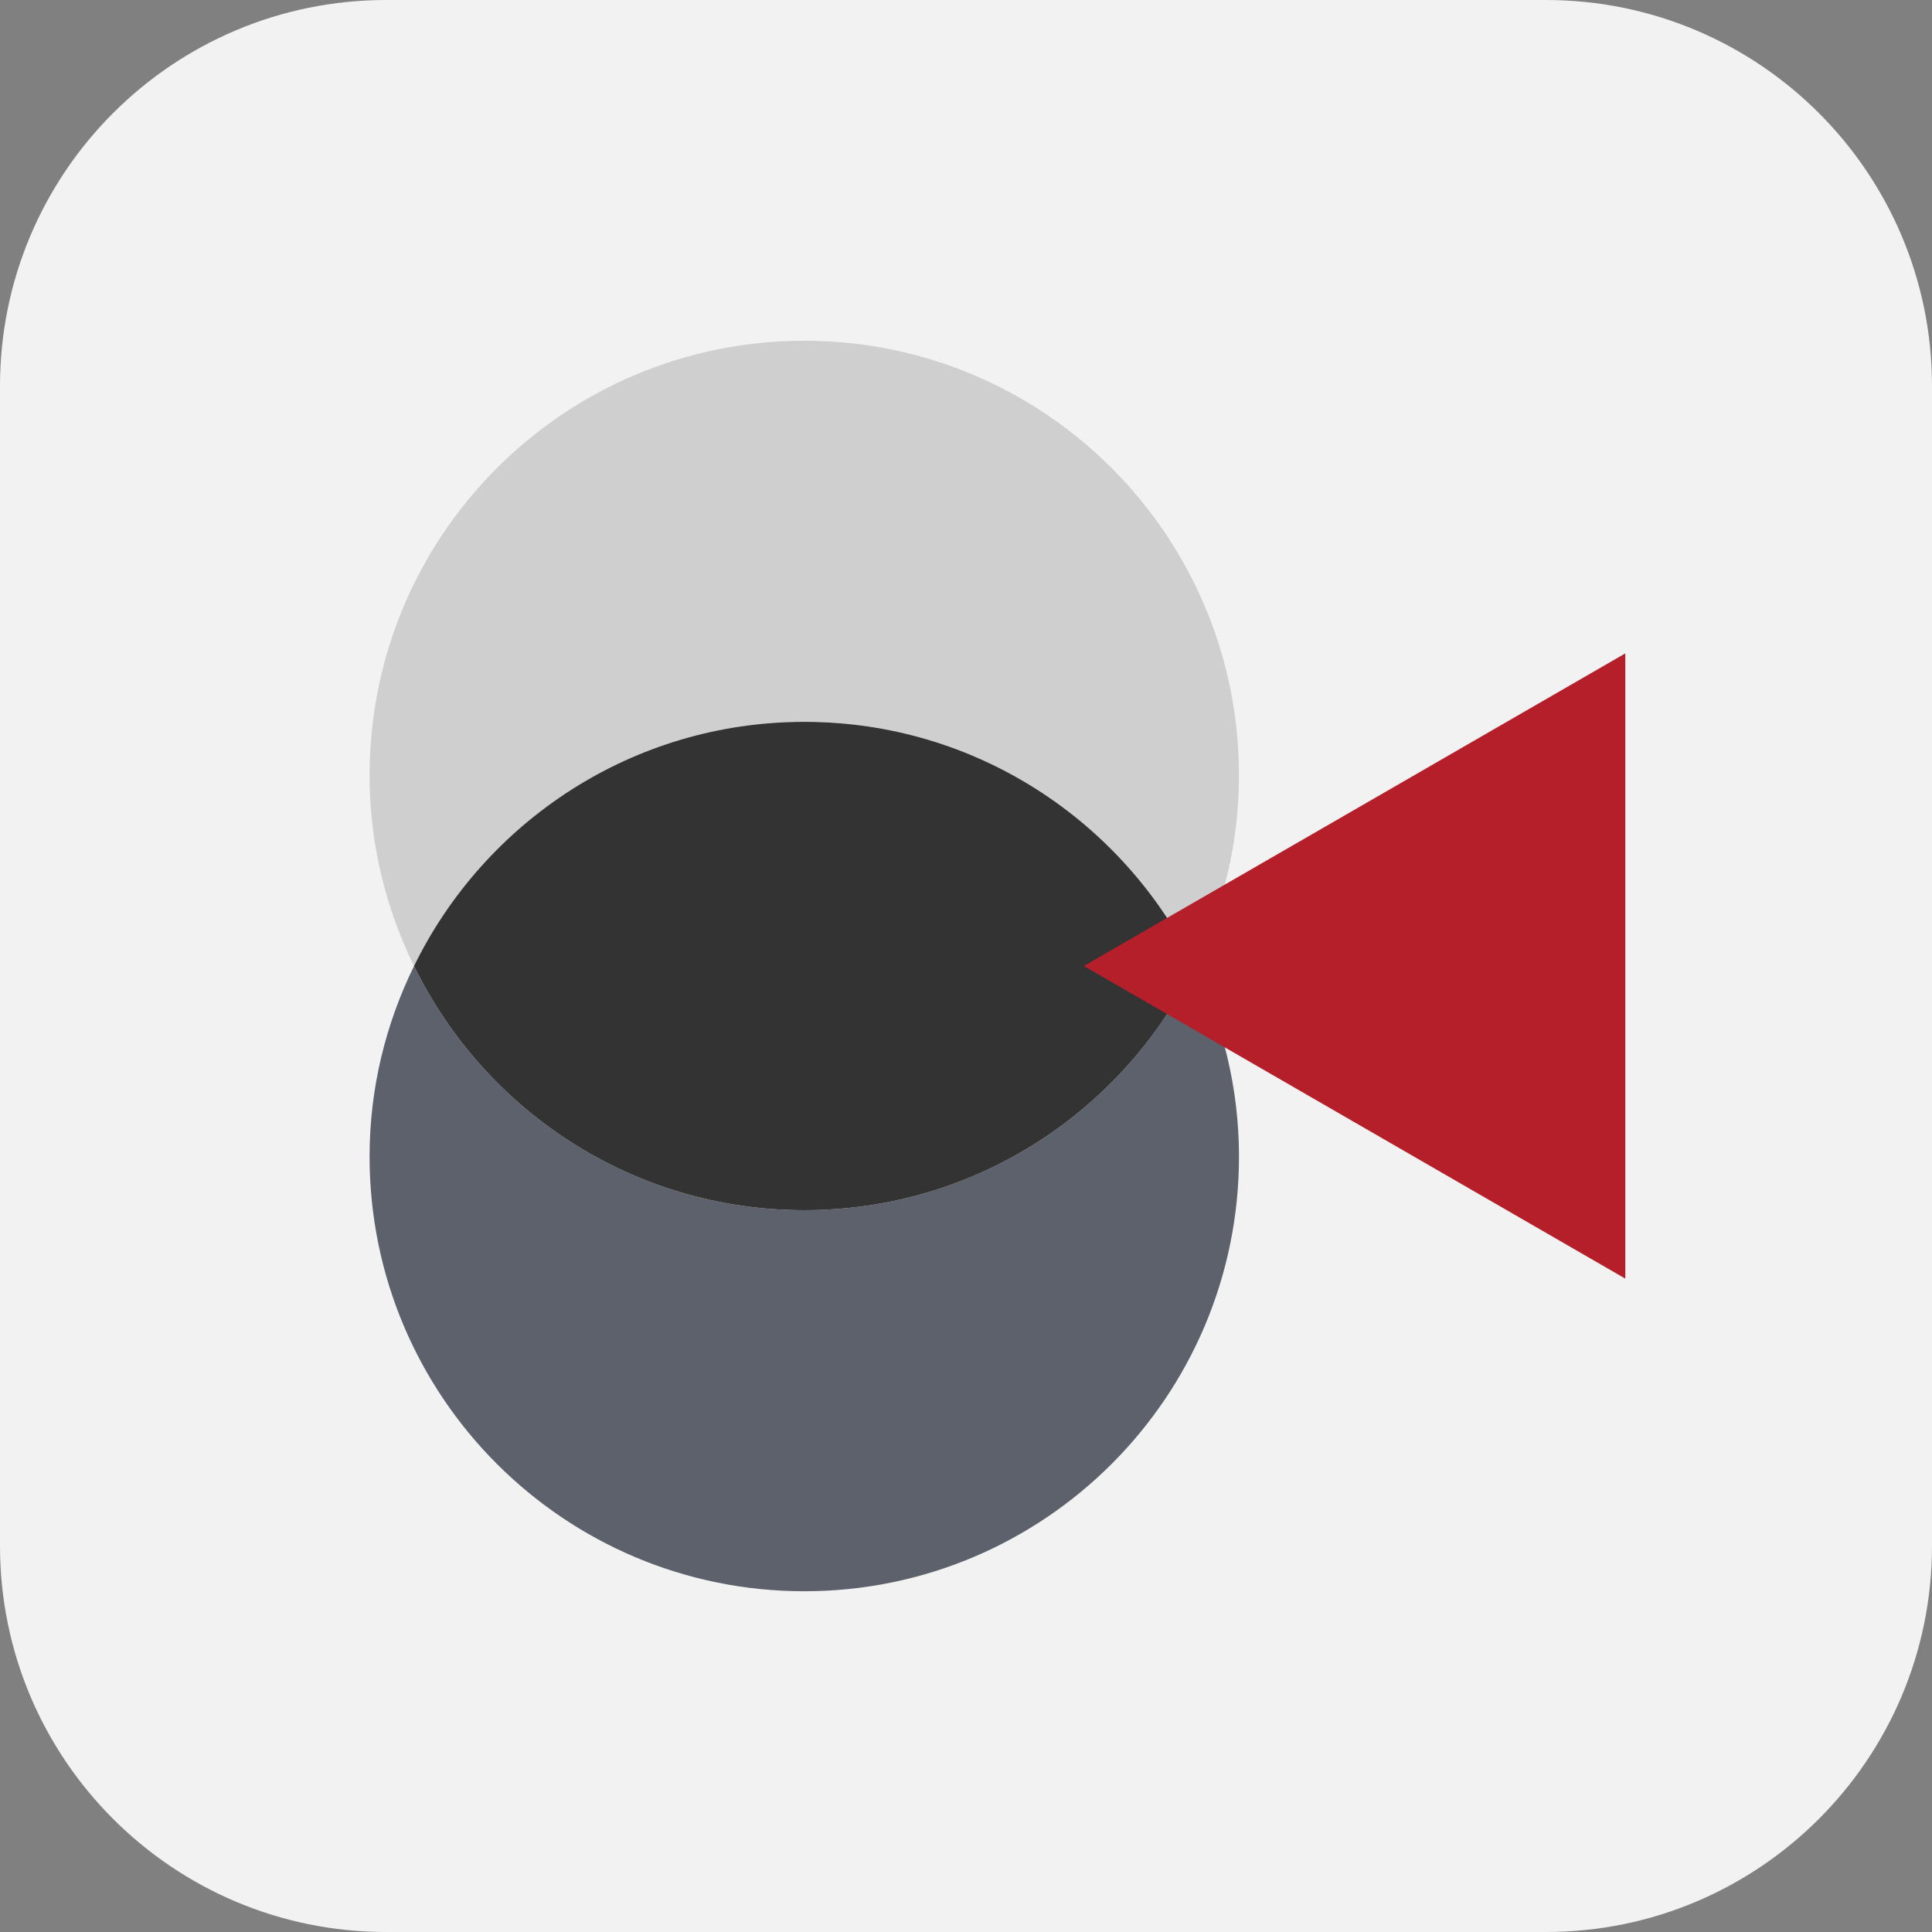
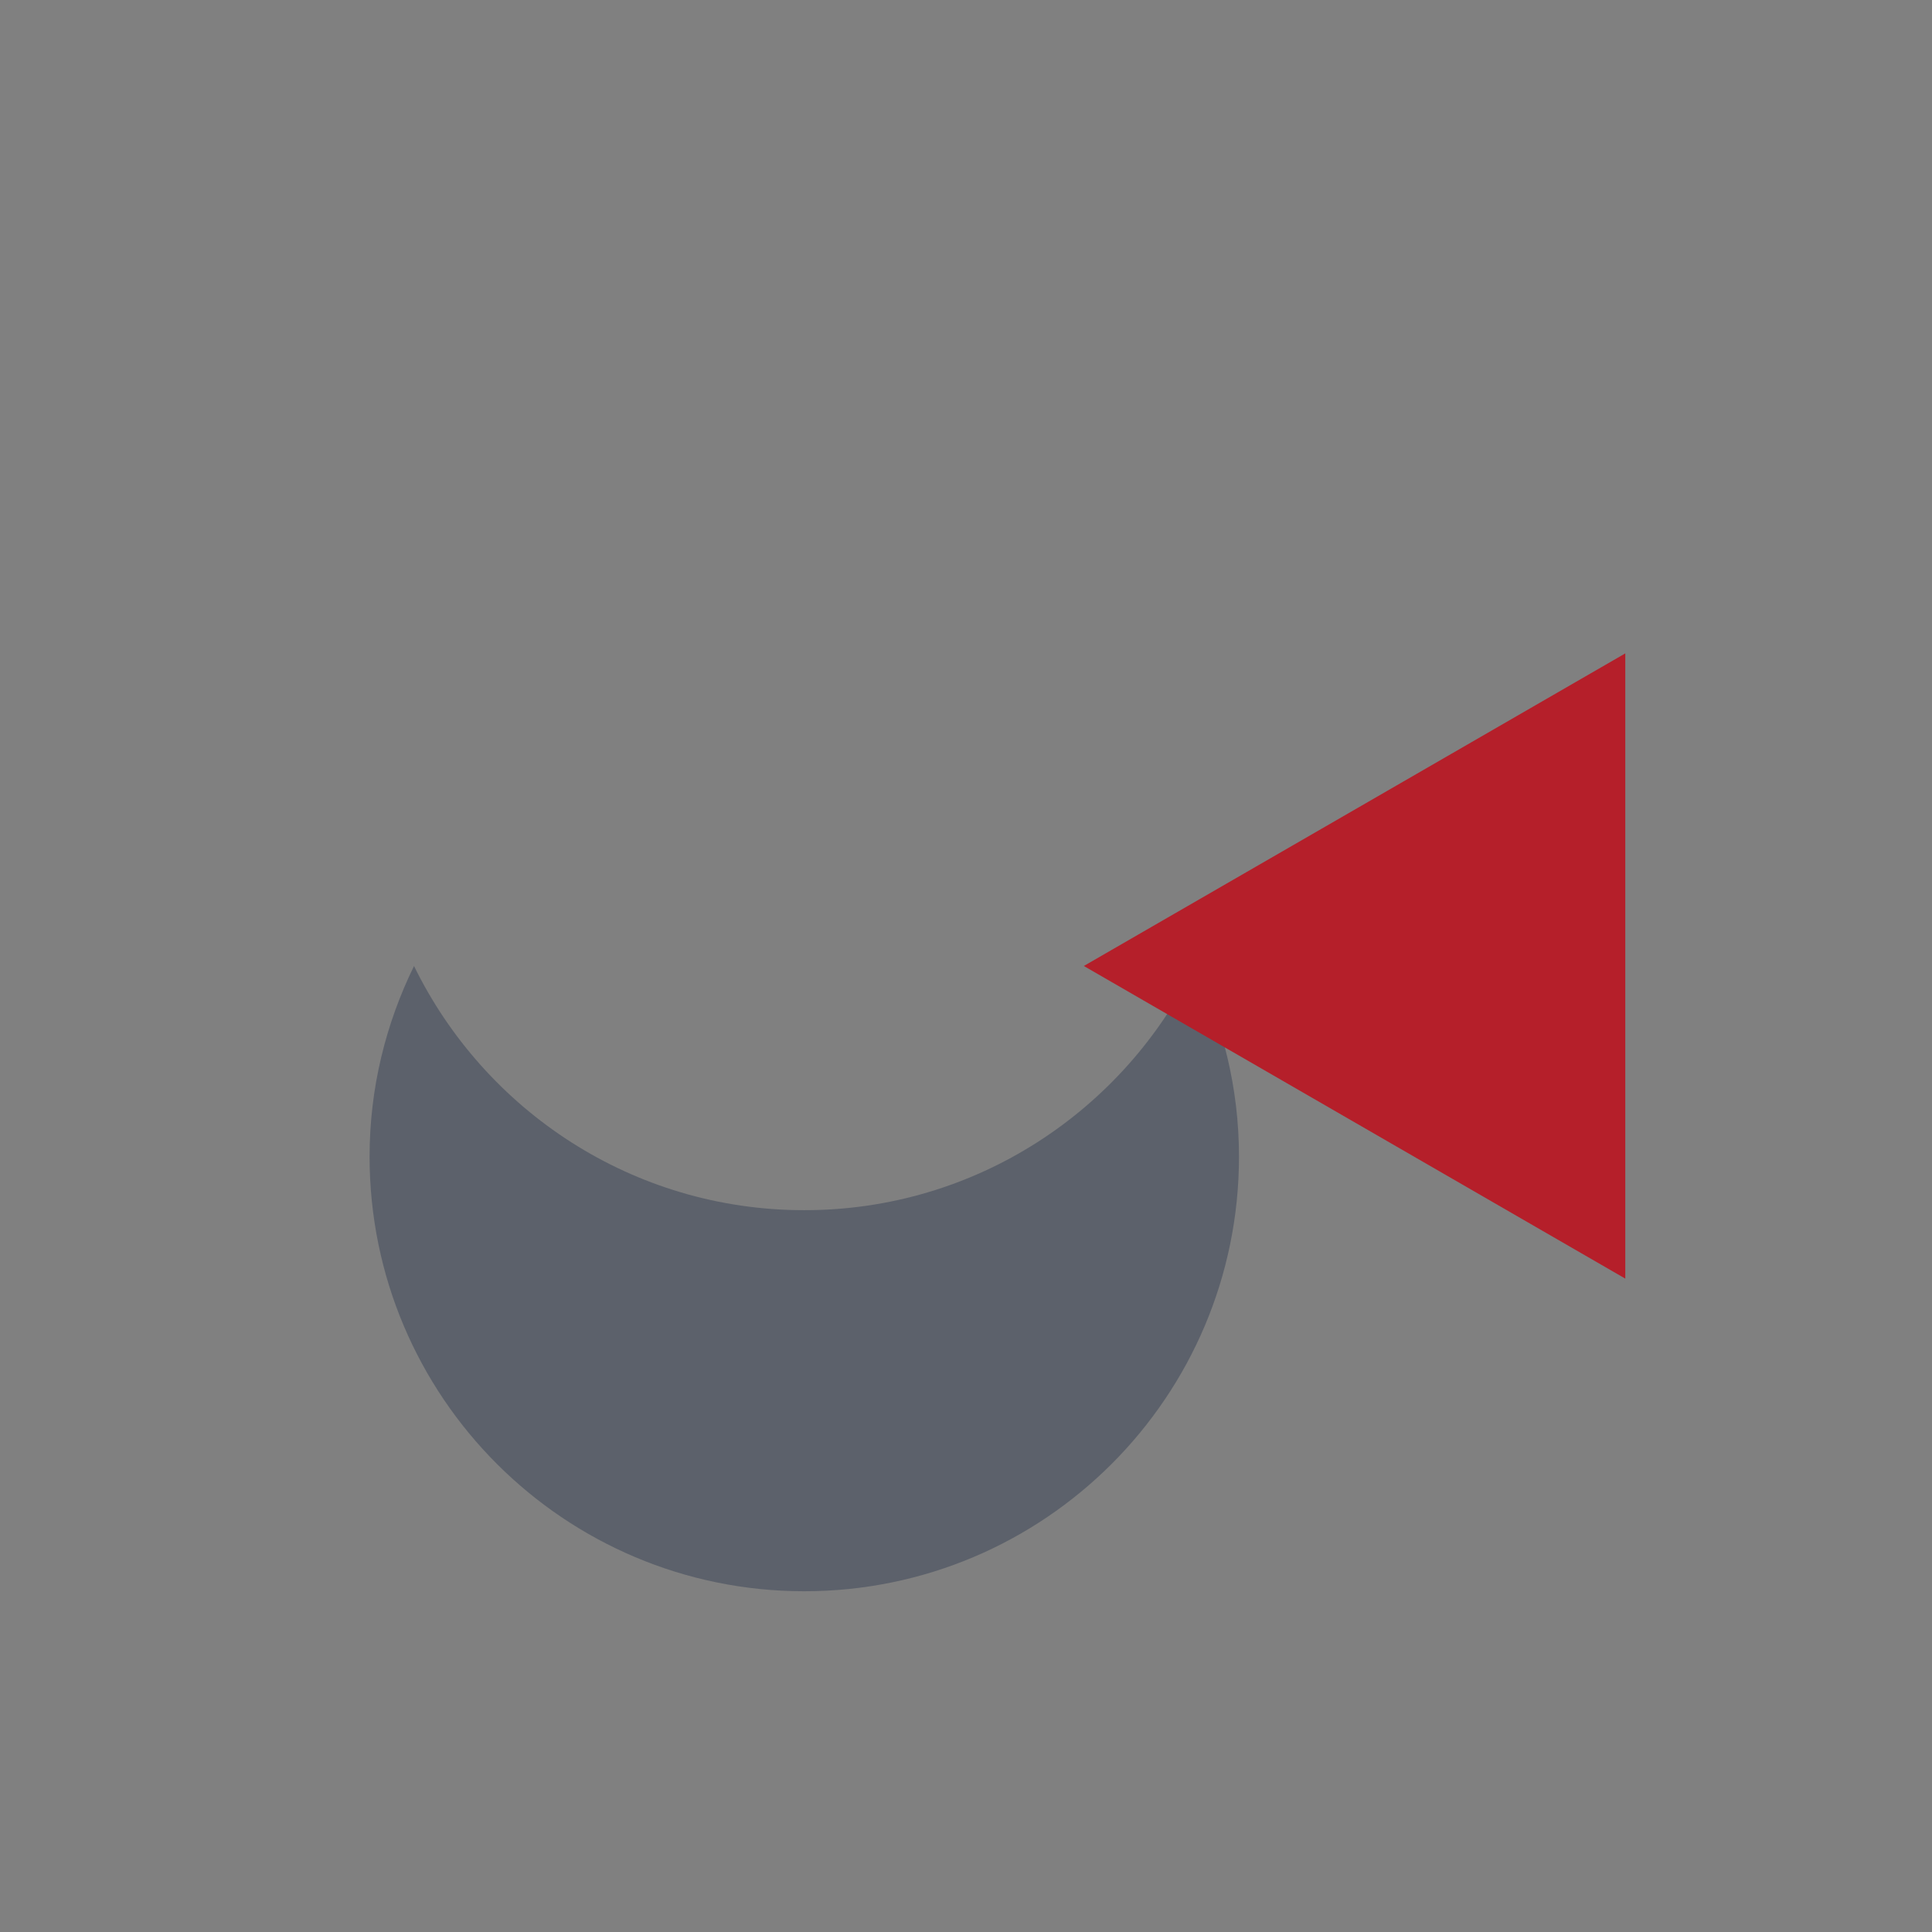
<svg xmlns="http://www.w3.org/2000/svg" version="1.1" id="Ebene_1" x="0px" y="0px" viewBox="0 0 56.693 56.693" style="enable-background:new 0 0 56.693 56.693;" xml:space="preserve">
  <rect x="0" y="0" width="56.693" height="56.693" fill="#808080" stroke="none" />
  <g>
-     <path style="fill:#F2F2F2;" d="M45.363,56.693H11.33C5.073,56.693,0,51.62,0,45.363V11.33   C0,5.073,5.073,0,11.33,0H45.363c6.258,0,11.33,5.073,11.33,11.33V45.363   C56.693,51.62,51.62,56.693,45.363,56.693z" />
-     <path style="fill:#CFCFCF;" d="M23.601,21.181c5.037,0,9.379,2.927,11.452,7.165   c0.827-1.69,1.304-3.582,1.304-5.591c0-7.045-5.711-12.756-12.756-12.756   c-7.045,0-12.756,5.711-12.756,12.756c0,2.008,0.477,3.901,1.304,5.591   C14.222,24.108,18.564,21.181,23.601,21.181z" />
    <path style="fill:#5C616B;" d="M23.601,35.512c-5.037,0-9.379-2.927-11.452-7.165   c-0.827,1.69-1.304,3.582-1.304,5.591c0,7.045,5.711,12.756,12.756,12.756   c7.045,0,12.756-5.711,12.756-12.756c0-2.008-0.477-3.901-1.304-5.591   C32.98,32.585,28.638,35.512,23.601,35.512z" />
-     <path style="fill:#333333;" d="M23.601,35.512c5.037,0,9.379-2.927,11.452-7.165   c-2.073-4.239-6.416-7.165-11.452-7.165c-5.037,0-9.379,2.927-11.452,7.165   C14.222,32.585,18.564,35.512,23.601,35.512z" />
    <g>
      <polygon style="fill:#B51F2A;" points="47.693,28.346 47.693,37.52 39.749,32.933 31.804,28.346     39.749,23.76 47.693,19.173   " />
    </g>
  </g>
</svg>